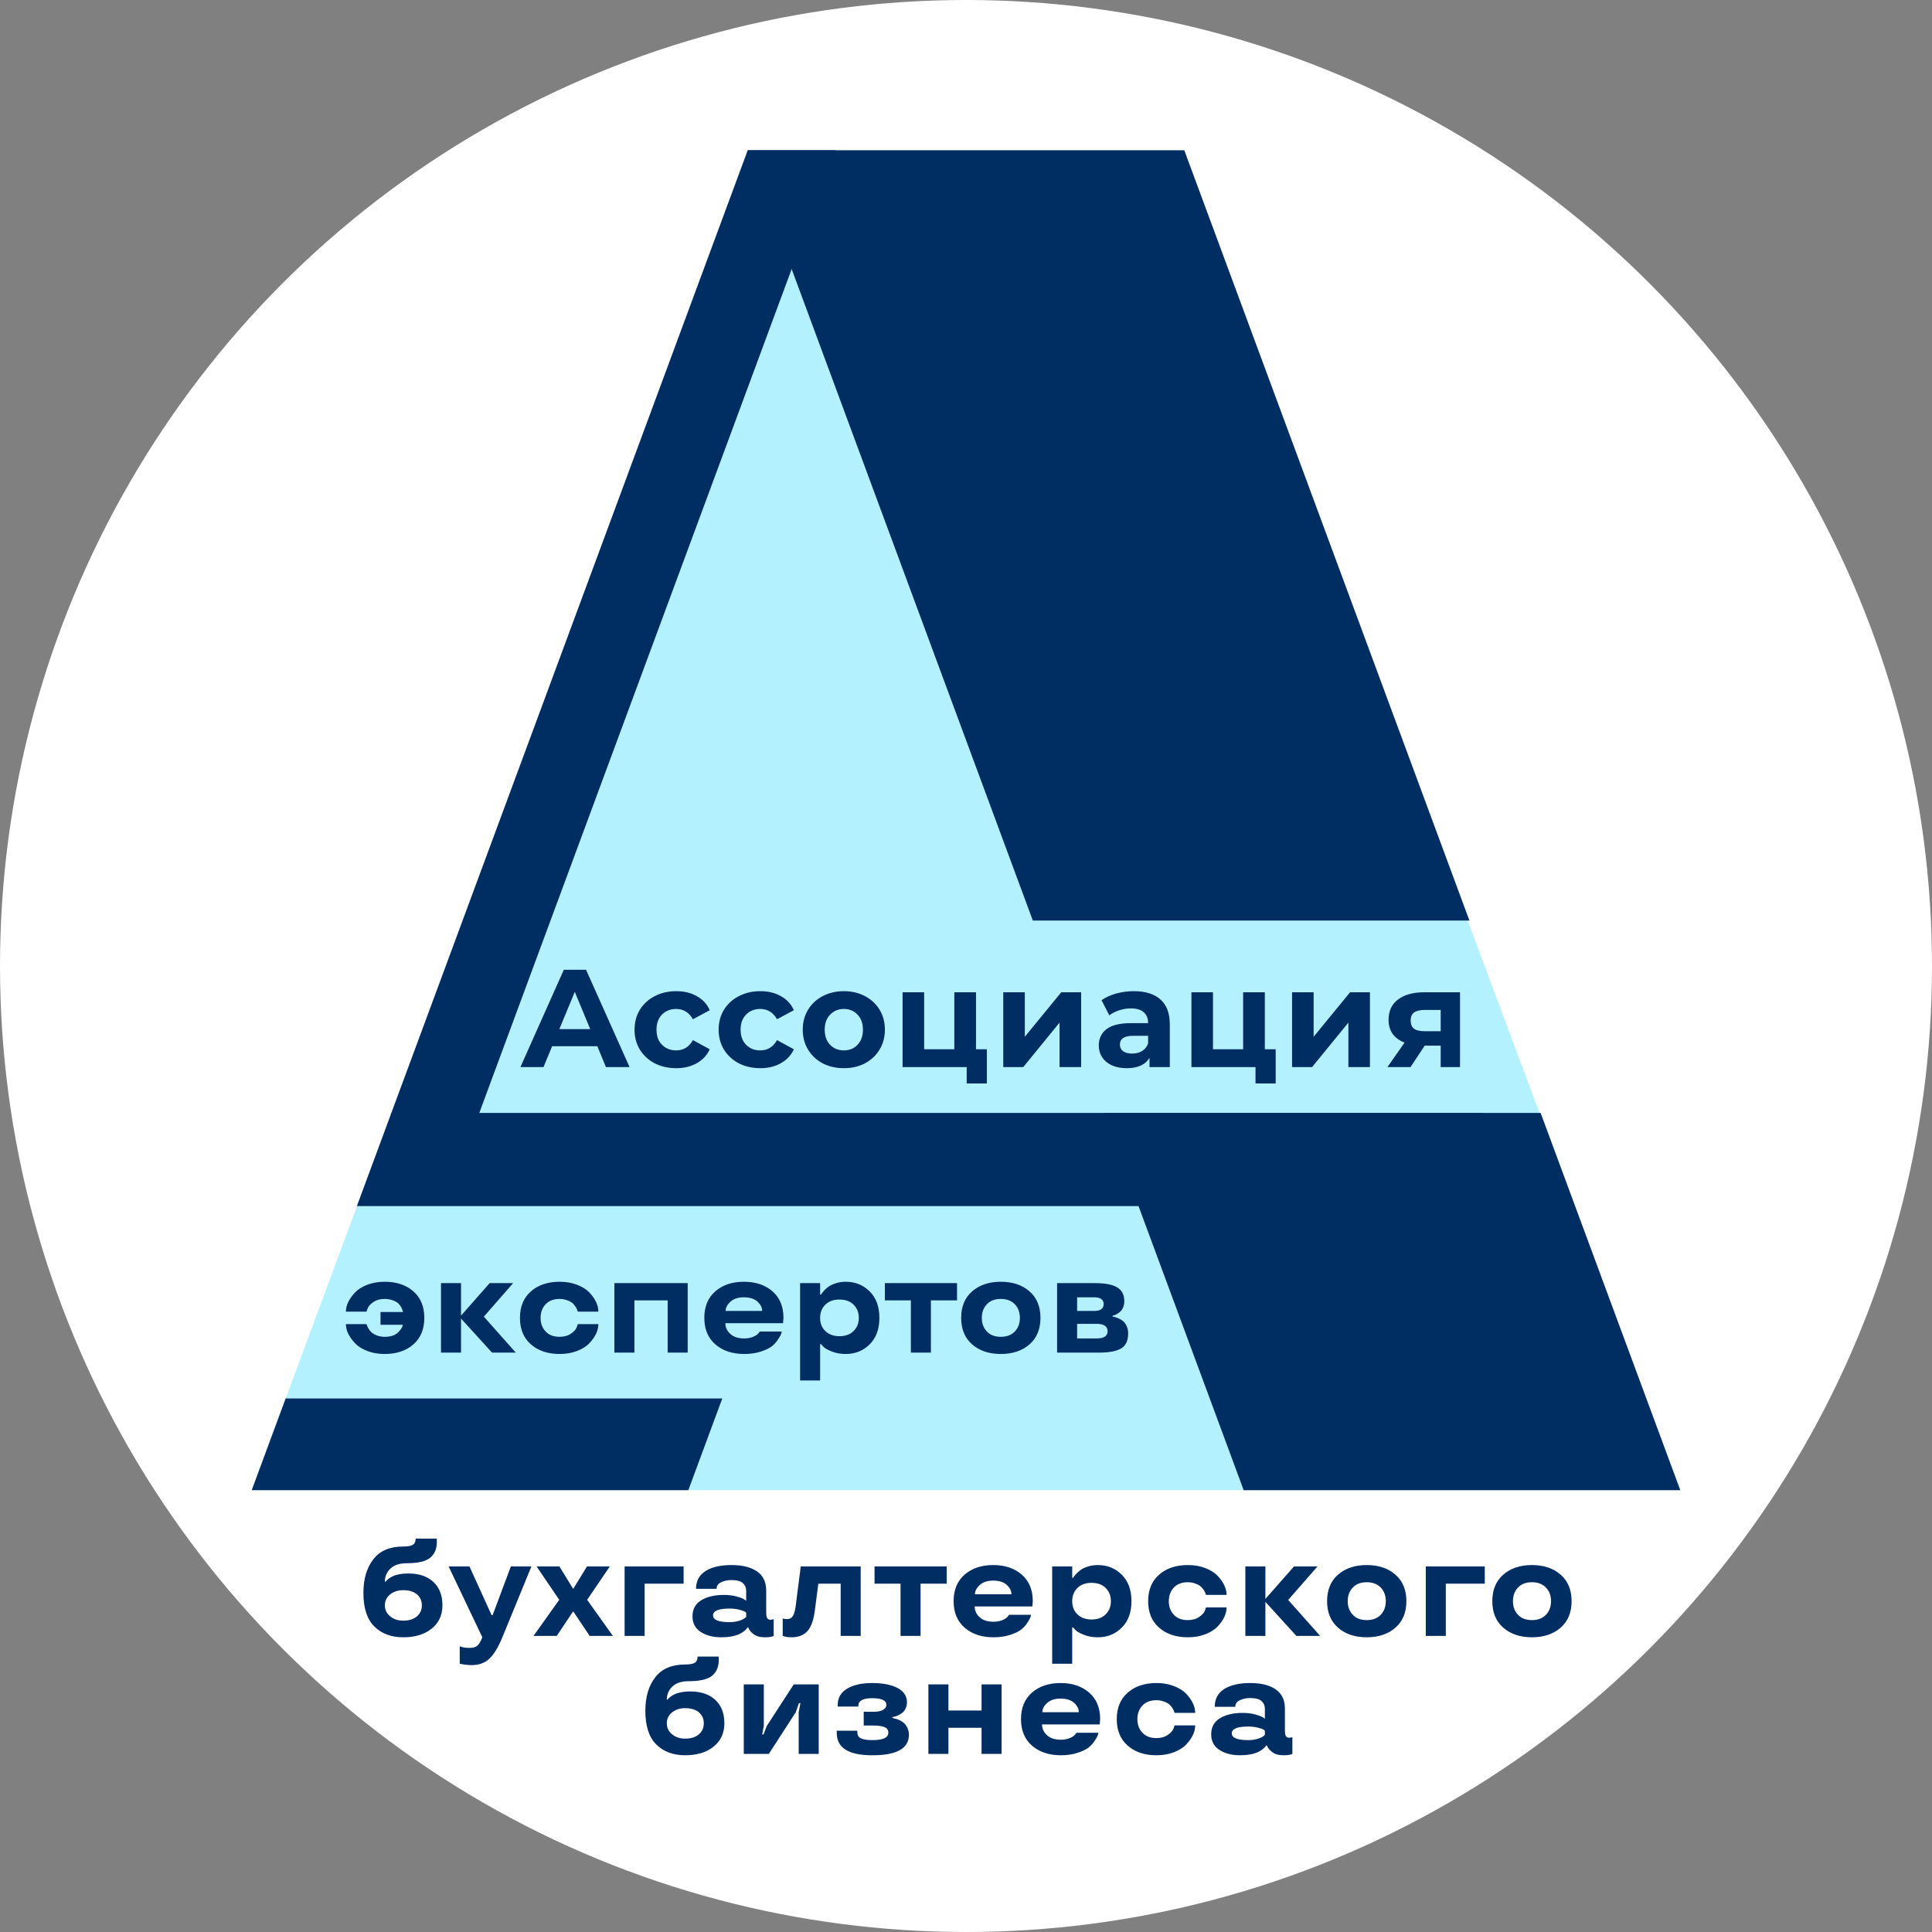
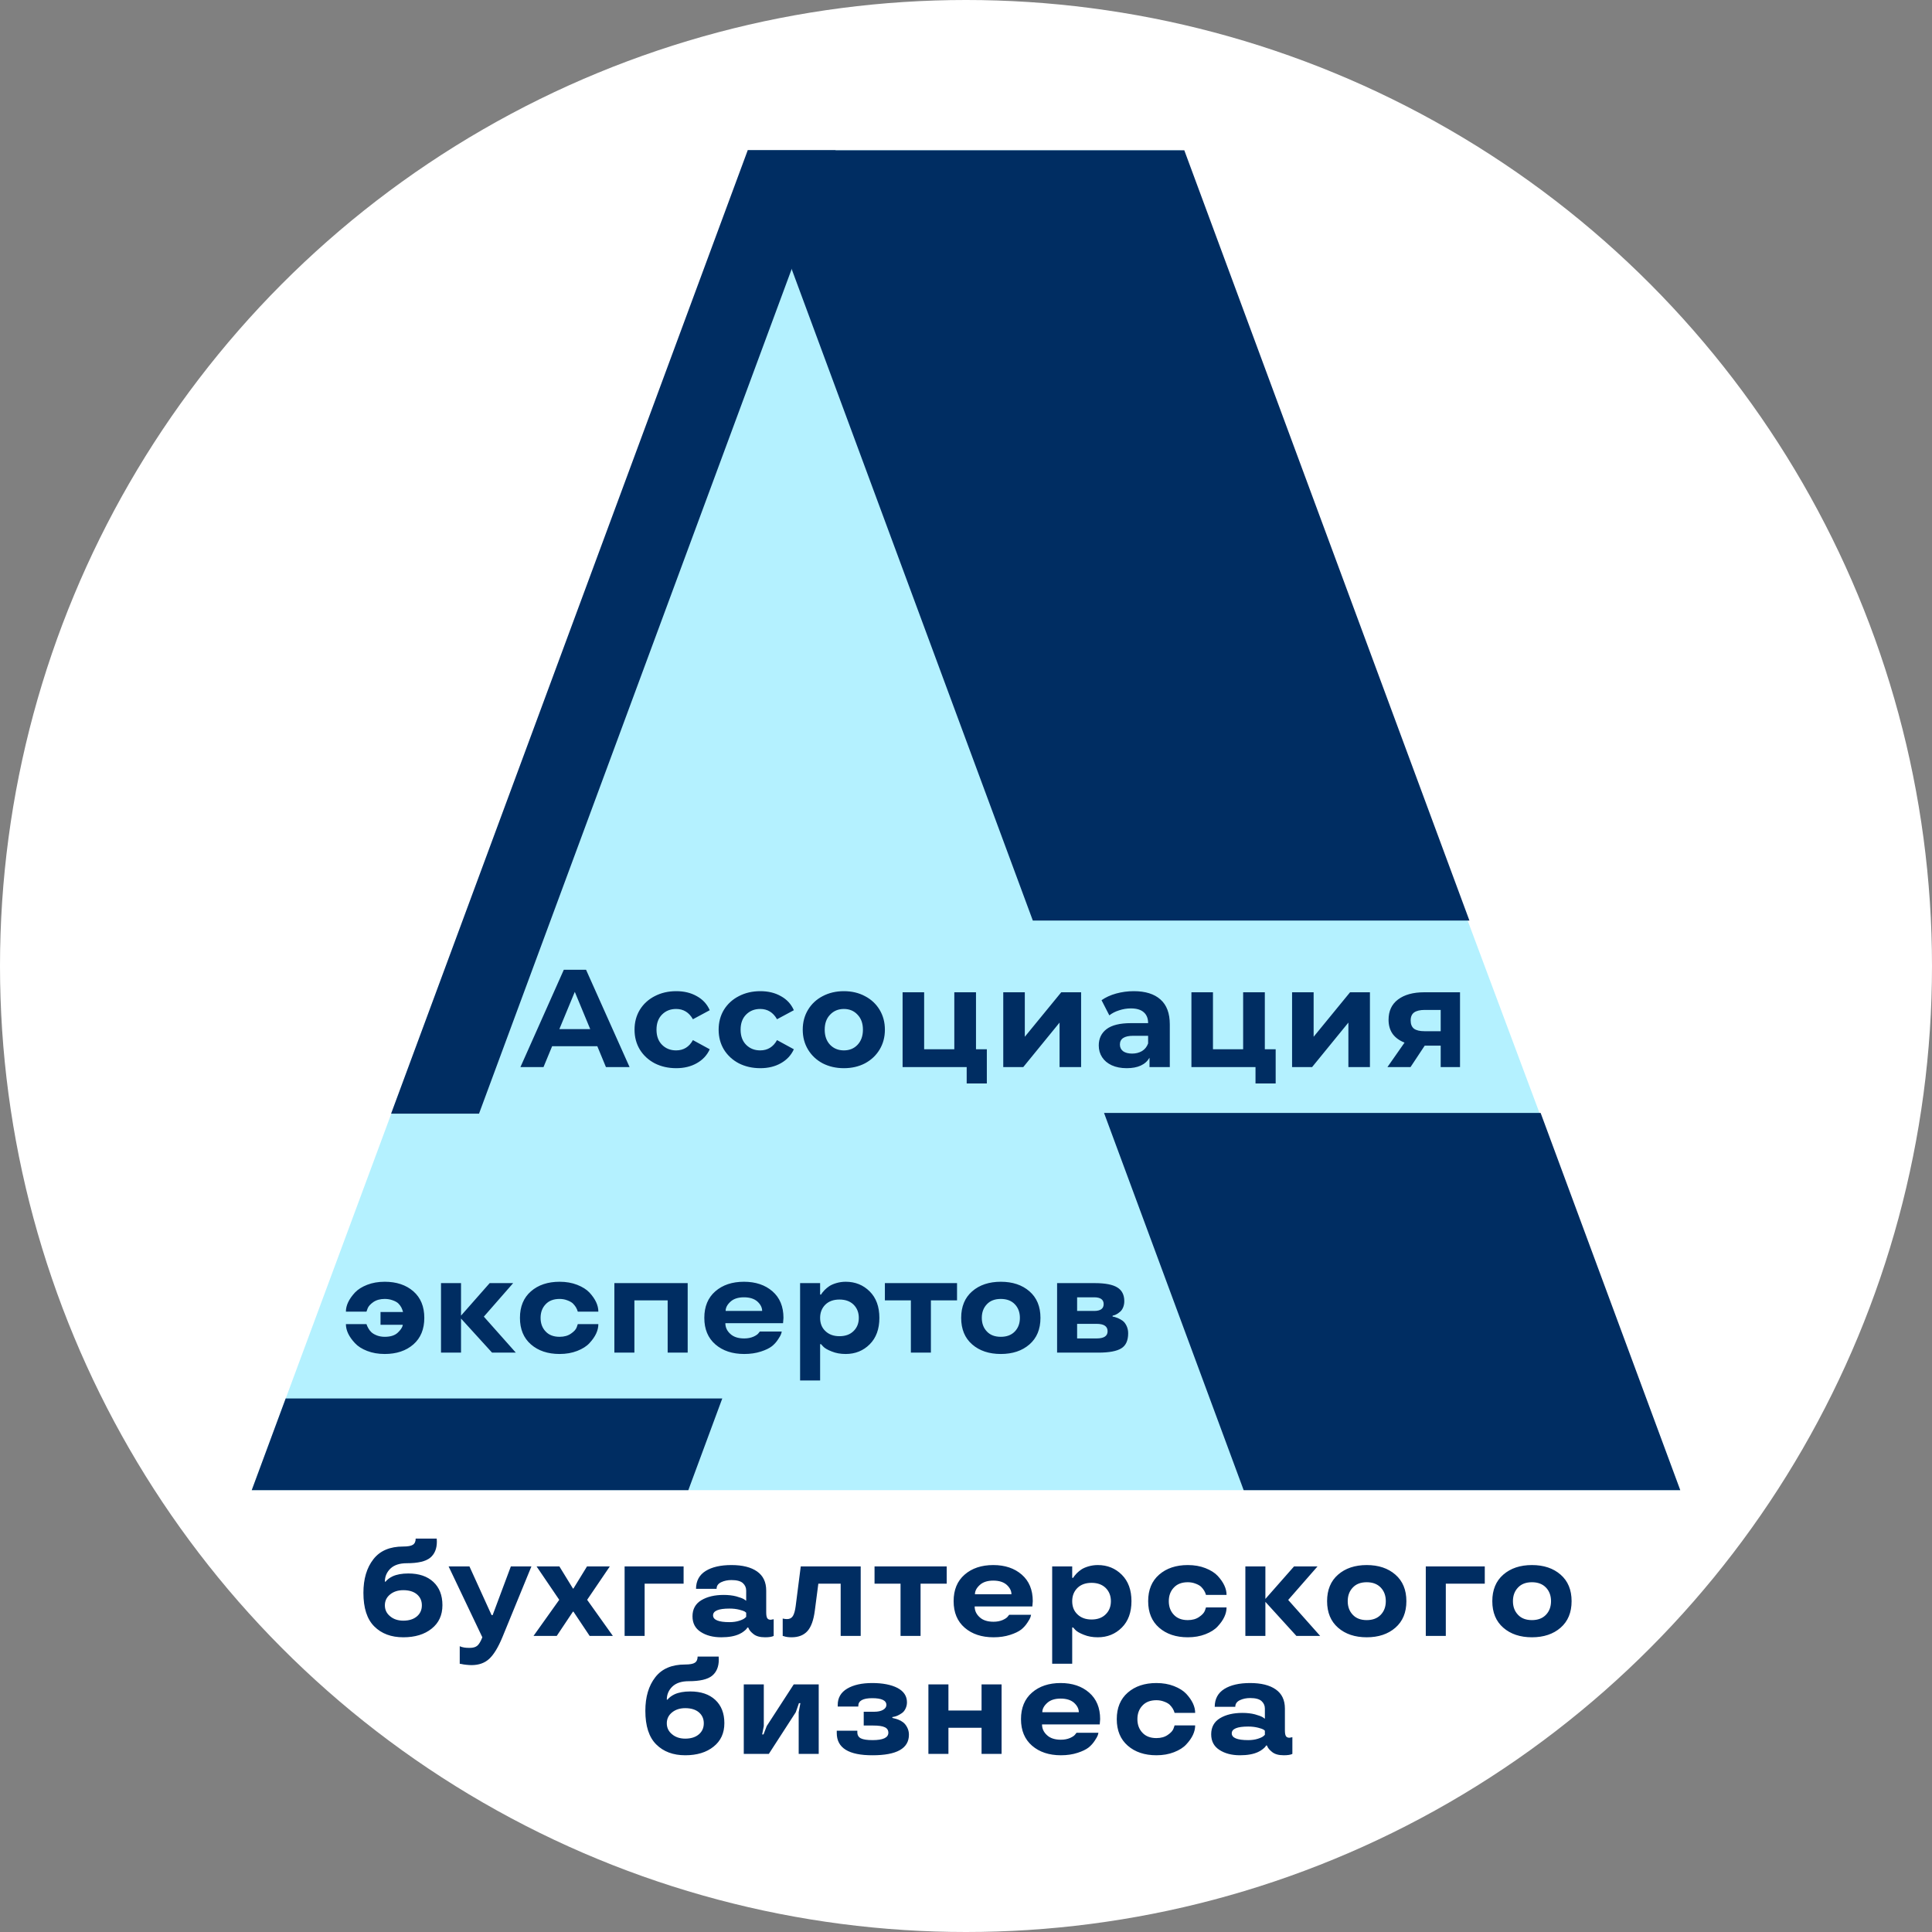
<svg xmlns="http://www.w3.org/2000/svg" width="2571" height="2571" viewBox="0 0 2571 2571" fill="none">
  <rect x="0" y="0" width="2571" height="2571" fill="#808080" stroke="none" />
  <circle cx="1285.5" cy="1285.5" r="1285.5" fill="white" />
  <path d="M996 200H1570.5L2236 1983H335L996 200Z" fill="#B4F1FF" />
  <path fill-rule="evenodd" clip-rule="evenodd" d="M1576 200H995L1374.42 1225H1955.42L1576 200ZM2050.18 1481H1469.18L1655 1983H2236L2050.18 1481Z" fill="#002D62" />
  <path fill-rule="evenodd" clip-rule="evenodd" d="M335 1983L380.16 1861H961.16L916 1983H335Z" fill="#002D62" />
-   <path fill-rule="evenodd" clip-rule="evenodd" d="M474.921 1605H1974V1481H520.822L474.921 1605Z" fill="#002D62" />
  <path fill-rule="evenodd" clip-rule="evenodd" d="M1112 200H995L520.451 1482H637.451L1112 200Z" fill="#002D62" />
  <path d="M794.871 1392.25H734.746L723.276 1420H692.566L750.286 1290.5H779.886L837.791 1420H806.341L794.871 1392.25ZM785.436 1369.49L764.901 1319.91L744.366 1369.49H785.436ZM899.903 1421.48C889.296 1421.48 879.738 1419.32 871.228 1415C862.841 1410.56 856.243 1404.46 851.433 1396.69C846.746 1388.92 844.403 1380.1 844.403 1370.23C844.403 1360.37 846.746 1351.55 851.433 1343.78C856.243 1336.01 862.841 1329.97 871.228 1325.65C879.738 1321.21 889.296 1318.99 899.903 1318.99C910.386 1318.99 919.513 1321.21 927.283 1325.65C935.176 1329.97 940.911 1336.19 944.488 1344.33L922.103 1356.36C916.923 1347.23 909.461 1342.67 899.718 1342.67C892.195 1342.67 885.966 1345.14 881.033 1350.07C876.1 1355 873.633 1361.72 873.633 1370.23C873.633 1378.74 876.1 1385.47 881.033 1390.4C885.966 1395.33 892.195 1397.8 899.718 1397.8C909.585 1397.8 917.046 1393.24 922.103 1384.11L944.488 1396.32C940.911 1404.21 935.176 1410.38 927.283 1414.82C919.513 1419.26 910.386 1421.48 899.903 1421.48ZM1011.82 1421.48C1001.21 1421.48 991.656 1419.32 983.146 1415C974.759 1410.56 968.161 1404.46 963.351 1396.69C958.664 1388.92 956.321 1380.1 956.321 1370.23C956.321 1360.37 958.664 1351.55 963.351 1343.78C968.161 1336.01 974.759 1329.97 983.146 1325.65C991.656 1321.21 1001.21 1318.99 1011.82 1318.99C1022.3 1318.99 1031.43 1321.21 1039.2 1325.65C1047.09 1329.97 1052.83 1336.19 1056.41 1344.33L1034.02 1356.36C1028.84 1347.23 1021.38 1342.67 1011.64 1342.67C1004.11 1342.67 997.884 1345.14 992.951 1350.07C988.018 1355 985.551 1361.72 985.551 1370.23C985.551 1378.74 988.018 1385.47 992.951 1390.4C997.884 1395.33 1004.11 1397.8 1011.64 1397.8C1021.5 1397.8 1028.96 1393.24 1034.02 1384.11L1056.41 1396.32C1052.83 1404.21 1047.09 1410.38 1039.2 1414.82C1031.43 1419.26 1022.3 1421.48 1011.82 1421.48ZM1123 1421.48C1112.52 1421.48 1103.08 1419.32 1094.69 1415C1086.43 1410.56 1079.96 1404.46 1075.27 1396.69C1070.58 1388.92 1068.24 1380.1 1068.24 1370.23C1068.24 1360.37 1070.58 1351.55 1075.27 1343.78C1079.96 1336.01 1086.43 1329.97 1094.69 1325.65C1103.08 1321.21 1112.52 1318.99 1123 1318.99C1133.48 1318.99 1142.86 1321.21 1151.12 1325.65C1159.38 1329.97 1165.86 1336.01 1170.54 1343.78C1175.23 1351.55 1177.57 1360.37 1177.57 1370.23C1177.57 1380.1 1175.23 1388.92 1170.54 1396.69C1165.86 1404.46 1159.38 1410.56 1151.12 1415C1142.86 1419.32 1133.48 1421.48 1123 1421.48ZM1123 1397.8C1130.4 1397.8 1136.44 1395.33 1141.13 1390.4C1145.94 1385.34 1148.34 1378.62 1148.34 1370.23C1148.34 1361.85 1145.94 1355.19 1141.13 1350.25C1136.44 1345.2 1130.4 1342.67 1123 1342.67C1115.6 1342.67 1109.49 1345.2 1104.68 1350.25C1099.87 1355.19 1097.47 1361.85 1097.47 1370.23C1097.47 1378.62 1099.87 1385.34 1104.68 1390.4C1109.49 1395.33 1115.6 1397.8 1123 1397.8ZM1313.23 1396.32V1441.83H1286.41V1420H1201.12V1320.47H1229.8V1396.32H1269.94V1320.47H1298.8V1396.32H1313.23ZM1335.08 1320.47H1363.76V1379.67L1412.23 1320.47H1438.68V1420H1410.01V1360.8L1361.72 1420H1335.08V1320.47ZM1508.79 1318.99C1524.21 1318.99 1536.05 1322.69 1544.31 1330.09C1552.57 1337.37 1556.71 1348.4 1556.71 1363.2V1420H1529.7V1407.6C1524.27 1416.85 1514.16 1421.48 1499.36 1421.48C1491.71 1421.48 1485.05 1420.19 1479.38 1417.59C1473.83 1415 1469.57 1411.43 1466.61 1406.86C1463.65 1402.3 1462.17 1397.12 1462.17 1391.32C1462.17 1382.07 1465.62 1374.8 1472.53 1369.49C1479.56 1364.19 1490.35 1361.54 1504.91 1361.54H1527.85C1527.85 1355.25 1525.93 1350.44 1522.11 1347.11C1518.29 1343.66 1512.55 1341.93 1504.91 1341.93C1499.6 1341.93 1494.36 1342.79 1489.18 1344.52C1484.12 1346.12 1479.81 1348.34 1476.23 1351.18L1465.87 1331.01C1471.3 1327.19 1477.77 1324.23 1485.3 1322.13C1492.94 1320.04 1500.77 1318.99 1508.79 1318.99ZM1506.57 1402.05C1511.5 1402.05 1515.88 1400.94 1519.71 1398.72C1523.53 1396.38 1526.24 1392.99 1527.85 1388.55V1378.37H1508.05C1496.21 1378.37 1490.29 1382.26 1490.29 1390.03C1490.29 1393.73 1491.71 1396.69 1494.55 1398.91C1497.51 1401.01 1501.51 1402.05 1506.57 1402.05ZM1697.59 1396.32V1441.83H1670.76V1420H1585.48V1320.47H1614.15V1396.32H1654.3V1320.47H1683.16V1396.32H1697.59ZM1719.43 1320.47H1748.11V1379.67L1796.58 1320.47H1823.03V1420H1794.36V1360.8L1746.07 1420H1719.43V1320.47ZM1942.91 1320.47V1420H1917.19V1391.51H1895.92L1877.05 1420H1846.34L1869.09 1387.44C1862.19 1384.73 1856.88 1380.84 1853.18 1375.78C1849.61 1370.6 1847.82 1364.38 1847.82 1357.1C1847.82 1345.38 1852.01 1336.38 1860.4 1330.09C1868.91 1323.68 1880.56 1320.47 1895.36 1320.47H1942.91ZM1895.92 1343.96C1889.75 1343.96 1885.06 1345.07 1881.86 1347.29C1878.77 1349.51 1877.23 1353.09 1877.23 1358.02C1877.23 1362.96 1878.71 1366.6 1881.67 1368.94C1884.76 1371.16 1889.38 1372.27 1895.55 1372.27H1917.19V1343.96H1895.92Z" fill="#002D62" />
  <path d="M536.009 1762.96H506.38V1745.98H536.37C535.708 1743.63 534.955 1741.62 534.112 1739.93C533.028 1737.94 531.703 1736.17 530.137 1734.6C528.391 1732.91 525.861 1731.5 522.549 1730.35C519.297 1729.15 515.774 1728.55 511.98 1728.55C505.898 1728.55 500.809 1729.96 496.714 1732.79C492.74 1735.62 490.241 1738.42 489.217 1741.19L487.681 1745.44H460.311C460.311 1737.19 464.315 1728.73 472.325 1720.06C476.239 1715.9 481.659 1712.47 488.584 1709.76C495.51 1707.05 503.309 1705.69 511.98 1705.69C527.638 1705.69 540.345 1709.94 550.101 1718.43C559.796 1726.92 564.644 1738.69 564.644 1753.75C564.644 1768.81 559.796 1780.58 550.101 1789.07C540.345 1797.56 527.638 1801.81 511.98 1801.81C503.309 1801.81 495.51 1800.45 488.584 1797.74C481.599 1795.03 476.179 1791.57 472.325 1787.35C464.315 1778.8 460.311 1770.37 460.311 1762.06H487.681C488.103 1763.57 488.976 1765.49 490.301 1767.84C491.385 1769.77 492.74 1771.49 494.366 1772.99C496.172 1774.62 498.641 1776.03 501.773 1777.24C504.965 1778.38 508.367 1778.95 511.98 1778.95C519.749 1778.95 525.59 1777.06 529.505 1773.26C532.757 1770.13 534.804 1767.27 535.647 1764.68L536.009 1762.96ZM651.634 1707.5H682.889L643.865 1752.12L686.412 1800H654.795L613.514 1754.65V1800H586.866V1707.5H613.514V1750.77L651.634 1707.5ZM744.676 1801.81C729.018 1801.81 716.312 1797.56 706.556 1789.07C696.8 1780.58 691.922 1768.81 691.922 1753.75C691.922 1738.69 696.8 1726.92 706.556 1718.43C716.312 1709.94 729.018 1705.69 744.676 1705.69C753.348 1705.69 761.146 1707.05 768.072 1709.76C775.118 1712.53 780.568 1715.96 784.422 1720.06C792.311 1728.61 796.255 1737.07 796.255 1745.44H768.885C768.403 1743.57 767.56 1741.62 766.355 1739.57C765.271 1737.82 763.917 1736.14 762.291 1734.51C760.484 1732.88 757.985 1731.5 754.793 1730.35C751.661 1729.15 748.289 1728.55 744.676 1728.55C736.727 1728.55 730.554 1730.9 726.158 1735.59C721.641 1740.29 719.383 1746.34 719.383 1753.75C719.383 1761.16 721.641 1767.21 726.158 1771.91C730.554 1776.6 736.727 1778.95 744.676 1778.95C750.818 1778.95 755.907 1777.51 759.942 1774.62C763.917 1771.91 766.416 1769.14 767.439 1766.31L768.885 1762.06H796.255C796.255 1770.49 792.311 1778.92 784.422 1787.35C780.628 1791.51 775.178 1794.97 768.072 1797.74C761.146 1800.45 753.348 1801.81 744.676 1801.81ZM915.132 1800H888.484V1730.44H844.222V1800H817.574V1707.5H915.132V1800ZM1042.59 1753.75L1042.05 1760.8H965.267C965.267 1766.34 967.465 1771.09 971.861 1775.07C976.137 1779.1 982.309 1781.12 990.379 1781.12C994.956 1781.12 999.051 1780.34 1002.66 1778.77C1006.1 1777.21 1008.35 1775.64 1009.44 1774.07L1011.16 1771.91H1040.33C1040.21 1772.75 1039.94 1773.8 1039.52 1775.07C1039.04 1776.57 1037.71 1778.95 1035.54 1782.2C1033.26 1785.76 1030.52 1788.83 1027.32 1791.42C1023.83 1794.13 1018.92 1796.51 1012.6 1798.55C1005.98 1800.72 998.569 1801.81 990.379 1801.81C974.601 1801.81 961.804 1797.56 951.988 1789.07C942.172 1780.58 937.264 1768.81 937.264 1753.75C937.264 1738.69 942.142 1726.92 951.897 1718.43C961.653 1709.94 974.36 1705.69 990.018 1705.69C1005.55 1705.69 1018.2 1709.94 1027.96 1718.43C1037.71 1726.92 1042.59 1738.69 1042.59 1753.75ZM1007.99 1732.07C1003.72 1728.28 997.726 1726.38 990.018 1726.38C982.309 1726.38 976.347 1728.31 972.132 1732.16C967.796 1736.08 965.628 1740.2 965.628 1744.54H1014.23C1014.23 1740.08 1012.15 1735.92 1007.99 1732.07ZM1157.4 1718.61C1165.95 1727.16 1170.23 1738.88 1170.23 1753.75C1170.23 1768.62 1165.95 1780.34 1157.4 1788.89C1148.79 1797.5 1138.13 1801.81 1125.43 1801.81C1118.44 1801.81 1112.24 1800.69 1106.82 1798.46C1101.28 1796.3 1097.48 1794.1 1095.44 1791.87L1092.54 1788.71H1091.37V1837.04H1064.72V1707.5H1091.37V1722.68H1092.73C1093.33 1721.35 1094.86 1719.36 1097.33 1716.71C1099.26 1714.79 1101.34 1713.07 1103.56 1711.56C1106.03 1709.94 1109.23 1708.55 1113.14 1707.41C1117.11 1706.27 1121.21 1705.69 1125.43 1705.69C1138.13 1705.69 1148.79 1710 1157.4 1718.61ZM1135.9 1771.27C1140.54 1766.76 1142.86 1760.92 1142.86 1753.75C1142.86 1746.64 1140.54 1740.77 1135.9 1736.14C1131.27 1731.62 1125 1729.36 1117.11 1729.36C1109.23 1729.36 1102.96 1731.62 1098.33 1736.14C1093.69 1740.77 1091.37 1746.64 1091.37 1753.75C1091.37 1761.1 1093.72 1766.97 1098.42 1771.36C1103.11 1775.88 1109.35 1778.14 1117.11 1778.14C1125.06 1778.14 1131.33 1775.85 1135.9 1771.27ZM1212.14 1730.44H1177.55V1707.5H1273.57V1730.44H1238.79V1800H1212.14V1730.44ZM1331.83 1801.81C1316.18 1801.81 1303.47 1797.56 1293.71 1789.07C1283.96 1780.58 1279.08 1768.81 1279.08 1753.75C1279.08 1738.69 1283.96 1726.92 1293.71 1718.43C1303.47 1709.94 1316.18 1705.69 1331.83 1705.69C1347.49 1705.69 1360.2 1709.94 1369.95 1718.43C1379.71 1726.92 1384.59 1738.69 1384.59 1753.75C1384.59 1768.81 1379.71 1780.58 1369.95 1789.07C1360.2 1797.56 1347.49 1801.81 1331.83 1801.81ZM1331.83 1778.95C1339.72 1778.95 1345.93 1776.6 1350.44 1771.91C1354.96 1767.21 1357.22 1761.16 1357.22 1753.75C1357.22 1746.34 1354.96 1740.29 1350.44 1735.59C1345.93 1730.9 1339.72 1728.55 1331.83 1728.55C1323.88 1728.55 1317.71 1730.9 1313.32 1735.59C1308.8 1740.29 1306.54 1746.34 1306.54 1753.75C1306.54 1761.16 1308.8 1767.21 1313.32 1771.91C1317.71 1776.6 1323.88 1778.95 1331.83 1778.95ZM1501.3 1774.26C1501.3 1783.89 1498.26 1790.58 1492.17 1794.31C1486.03 1798.1 1475.88 1800 1461.73 1800H1406.72V1707.5H1456.85C1470.58 1707.5 1480.55 1709.4 1486.75 1713.19C1493.02 1716.98 1496.15 1723.1 1496.15 1731.53C1496.15 1734.48 1495.64 1737.22 1494.61 1739.75C1493.59 1742.22 1492.29 1744.11 1490.73 1745.44C1487.54 1748.15 1484.71 1749.81 1482.24 1750.41L1480.61 1750.77V1752.12C1482.12 1752.12 1484.5 1752.79 1487.75 1754.11C1490.1 1755.14 1492.2 1756.34 1494.07 1757.72C1496.12 1759.29 1497.83 1761.55 1499.22 1764.5C1500.6 1767.45 1501.3 1770.7 1501.3 1774.26ZM1473.93 1771.55C1473.93 1764.98 1469.05 1761.7 1459.29 1761.7H1433.37V1781.12H1459.29C1469.05 1781.12 1473.93 1777.93 1473.93 1771.55ZM1433.37 1744.54H1455.95C1464.44 1744.54 1468.69 1741.49 1468.69 1735.41C1468.69 1729.39 1464.44 1726.38 1455.95 1726.38H1433.37V1744.54Z" fill="#002D62" />
  <path d="M512.159 2104.82H513.062C513.604 2103.98 514.899 2102.72 516.946 2101.03C518.512 2099.83 520.349 2098.71 522.456 2097.69C527.997 2095.16 534.982 2093.89 543.413 2093.89C557.505 2093.89 568.586 2097.63 576.656 2105.1C584.725 2112.62 588.76 2122.95 588.76 2136.08C588.76 2149.33 583.972 2159.75 574.397 2167.33C564.882 2174.98 552.326 2178.81 536.729 2178.81C520.589 2178.81 507.702 2173.99 498.067 2164.35C488.431 2154.78 483.614 2139.87 483.614 2119.64C483.614 2101.15 488.04 2086.25 496.892 2074.92C505.624 2063.66 518.843 2058.03 536.548 2058.03C542.751 2058.03 547.057 2057.25 549.466 2055.68C551.935 2054.06 553.169 2051.32 553.169 2047.46H581.172C581.293 2049.99 581.353 2051.35 581.353 2051.53C581.353 2060.92 578.402 2068.06 572.5 2072.94C566.538 2077.82 556.15 2080.25 541.336 2080.25C531.881 2080.25 524.654 2082.6 519.656 2087.3C514.658 2092.12 512.159 2097.96 512.159 2104.82ZM536.729 2156.68C544.256 2156.68 550.249 2154.81 554.705 2151.07C559.161 2147.34 561.389 2142.4 561.389 2136.26C561.389 2130.18 559.161 2125.27 554.705 2121.54C550.309 2117.92 544.317 2116.12 536.729 2116.12C529.683 2116.12 523.841 2117.98 519.204 2121.72C514.507 2125.51 512.159 2130.36 512.159 2136.26C512.159 2142.22 514.507 2147.1 519.204 2150.89C523.781 2154.75 529.623 2156.68 536.729 2156.68ZM596.977 2084.5H624.709L654.157 2149.27H655.602L679.811 2084.5H707.182L668.52 2178.81C662.979 2192.18 657.198 2201.69 651.176 2207.35C645.154 2213.01 637.265 2215.84 627.509 2215.84C625.642 2215.84 623.263 2215.69 620.373 2215.39C617.964 2215.15 615.886 2214.82 614.14 2214.4L611.791 2214.04V2190.73C615.224 2192.3 619.71 2193.02 625.251 2192.9C629.587 2192.9 632.899 2191.93 635.187 2190.01C637.536 2187.96 639.764 2184.23 641.872 2178.81L596.977 2084.5ZM784.683 2177L763.094 2144.66H762.461L740.872 2177H709.978L744.214 2128.94L714.043 2084.5H744.395L762.461 2113.95H763.094L781.16 2084.5H811.512L781.341 2128.94L815.577 2177H784.683ZM831.2 2177V2084.5H909.699V2107.44H857.848V2177H831.2ZM921.529 2150.89C921.529 2141.38 925.443 2134.24 933.272 2129.49C941.101 2124.79 951.007 2122.44 962.991 2122.44C969.194 2122.44 974.764 2123.07 979.703 2124.34C984.641 2125.72 988.073 2126.99 990 2128.13L992.981 2130.21V2116.66C992.981 2112.68 991.476 2109.34 988.465 2106.63C985.454 2103.98 980.425 2102.66 973.379 2102.66C968.321 2102.66 963.804 2103.59 959.83 2105.46C955.674 2107.38 953.597 2110.33 953.597 2114.31H926.226C926.286 2103.77 930.562 2095.85 939.053 2090.55C947.484 2085.31 958.926 2082.69 973.379 2082.69C988.013 2082.69 999.365 2085.52 1007.43 2091.18C1015.56 2096.85 1019.63 2105.34 1019.63 2116.66V2145.56C1019.63 2149.3 1020.08 2151.89 1020.98 2153.33C1021.89 2154.78 1023.45 2155.5 1025.68 2155.5L1029.57 2154.78V2177C1027.28 2178.2 1023.45 2178.81 1018.09 2178.81C1011.17 2178.81 1005.93 2177.3 1002.38 2174.29C999.184 2171.7 997.167 2169.32 996.324 2167.15L995.782 2165.89H994.427C994.427 2166.13 994.126 2166.67 993.523 2167.52C992.921 2168.3 991.747 2169.38 990 2170.77C988.314 2172.15 986.297 2173.39 983.948 2174.47C977.806 2177.36 969.766 2178.81 959.83 2178.81C948.869 2178.81 939.746 2176.43 932.459 2171.67C925.172 2166.97 921.529 2160.05 921.529 2150.89ZM970.76 2158.66C975.517 2158.66 979.793 2158.06 983.587 2156.86C987.2 2155.71 989.699 2154.54 991.084 2153.33L992.981 2151.62V2146.11C992.5 2145.62 991.867 2145.11 991.084 2144.57C990.061 2143.91 987.682 2143.1 983.948 2142.13C979.974 2141.11 975.577 2140.6 970.76 2140.6C956.186 2140.6 948.899 2143.61 948.899 2149.63C948.899 2155.65 956.186 2158.66 970.76 2158.66ZM1058.83 2137.43L1065.6 2084.5H1145.37V2177H1118.72V2107.44H1089L1084.3 2143.49C1082.68 2156.07 1079.4 2165.11 1074.46 2170.59C1069.52 2176.07 1062.5 2178.81 1053.41 2178.81C1049.07 2178.81 1045.64 2178.32 1043.11 2177.36L1041.58 2177V2153.88C1043.62 2154.36 1045.55 2154.6 1047.36 2154.6C1050.85 2154.6 1053.44 2153.24 1055.13 2150.53C1056.81 2147.76 1058.05 2143.4 1058.83 2137.43ZM1198.39 2107.44H1163.79V2084.5H1259.82V2107.44H1225.04V2177H1198.39V2107.44ZM1374.35 2130.75L1373.81 2137.8H1297.03C1297.03 2143.34 1299.23 2148.09 1303.62 2152.07C1307.9 2156.1 1314.07 2158.12 1322.14 2158.12C1326.72 2158.12 1330.81 2157.34 1334.43 2155.77C1337.86 2154.21 1340.12 2152.64 1341.2 2151.07L1342.92 2148.91H1372.09C1371.97 2149.75 1371.7 2150.8 1371.28 2152.07C1370.8 2153.57 1369.47 2155.95 1367.31 2159.2C1365.02 2162.76 1362.28 2165.83 1359.09 2168.42C1355.59 2171.13 1350.69 2173.51 1344.36 2175.55C1337.74 2177.72 1330.33 2178.81 1322.14 2178.81C1306.36 2178.81 1293.57 2174.56 1283.75 2166.07C1273.93 2157.58 1269.03 2145.81 1269.03 2130.75C1269.03 2115.69 1273.9 2103.92 1283.66 2095.43C1293.41 2086.94 1306.12 2082.69 1321.78 2082.69C1337.32 2082.69 1349.96 2086.94 1359.72 2095.43C1369.47 2103.92 1374.35 2115.69 1374.35 2130.75ZM1339.76 2109.07C1335.48 2105.28 1329.49 2103.38 1321.78 2103.38C1314.07 2103.38 1308.11 2105.31 1303.89 2109.16C1299.56 2113.08 1297.39 2117.2 1297.39 2121.54H1345.99C1345.99 2117.08 1343.91 2112.92 1339.76 2109.07ZM1492.86 2095.61C1501.42 2104.16 1505.69 2115.88 1505.69 2130.75C1505.69 2145.62 1501.42 2157.34 1492.86 2165.89C1484.25 2174.5 1473.59 2178.81 1460.89 2178.81C1453.9 2178.81 1447.7 2177.69 1442.28 2175.46C1436.74 2173.3 1432.94 2171.1 1430.9 2168.87L1428.01 2165.71H1426.83V2214.04H1400.18V2084.5H1426.83V2099.68H1428.19C1428.79 2098.35 1430.32 2096.36 1432.79 2093.71C1434.72 2091.79 1436.8 2090.07 1439.03 2088.56C1441.5 2086.94 1444.69 2085.55 1448.6 2084.41C1452.58 2083.27 1456.67 2082.69 1460.89 2082.69C1473.59 2082.69 1484.25 2087 1492.86 2095.61ZM1471.37 2148.27C1476 2143.76 1478.32 2137.92 1478.32 2130.75C1478.32 2123.64 1476 2117.77 1471.37 2113.14C1466.73 2108.62 1460.47 2106.36 1452.58 2106.36C1444.69 2106.36 1438.42 2108.62 1433.79 2113.14C1429.15 2117.77 1426.83 2123.64 1426.83 2130.75C1426.83 2138.1 1429.18 2143.97 1433.88 2148.36C1438.57 2152.88 1444.81 2155.14 1452.58 2155.14C1460.53 2155.14 1466.79 2152.85 1471.37 2148.27ZM1580.66 2178.81C1565.01 2178.81 1552.3 2174.56 1542.54 2166.07C1532.79 2157.58 1527.91 2145.81 1527.91 2130.75C1527.91 2115.69 1532.79 2103.92 1542.54 2095.43C1552.3 2086.94 1565.01 2082.69 1580.66 2082.69C1589.34 2082.69 1597.13 2084.05 1604.06 2086.76C1611.11 2089.53 1616.56 2092.96 1620.41 2097.06C1628.3 2105.61 1632.24 2114.07 1632.24 2122.44H1604.87C1604.39 2120.57 1603.55 2118.62 1602.34 2116.57C1601.26 2114.82 1599.9 2113.14 1598.28 2111.51C1596.47 2109.88 1593.97 2108.5 1590.78 2107.35C1587.65 2106.15 1584.28 2105.55 1580.66 2105.55C1572.71 2105.55 1566.54 2107.9 1562.15 2112.59C1557.63 2117.29 1555.37 2123.34 1555.37 2130.75C1555.37 2138.16 1557.63 2144.21 1562.15 2148.91C1566.54 2153.6 1572.71 2155.95 1580.66 2155.95C1586.81 2155.95 1591.89 2154.51 1595.93 2151.62C1599.9 2148.91 1602.4 2146.14 1603.43 2143.31L1604.87 2139.06H1632.24C1632.24 2147.49 1628.3 2155.92 1620.41 2164.35C1616.62 2168.51 1611.17 2171.97 1604.06 2174.74C1597.13 2177.45 1589.34 2178.81 1580.66 2178.81ZM1722.03 2084.5H1753.28L1714.26 2129.12L1756.81 2177H1725.19L1683.91 2131.65V2177H1657.26V2084.5H1683.91V2127.77L1722.03 2084.5ZM1818.77 2178.81C1803.11 2178.81 1790.41 2174.56 1780.65 2166.07C1770.9 2157.58 1766.02 2145.81 1766.02 2130.75C1766.02 2115.69 1770.9 2103.92 1780.65 2095.43C1790.41 2086.94 1803.11 2082.69 1818.77 2082.69C1834.43 2082.69 1847.14 2086.94 1856.89 2095.43C1866.65 2103.92 1871.53 2115.69 1871.53 2130.75C1871.53 2145.81 1866.65 2157.58 1856.89 2166.07C1847.14 2174.56 1834.43 2178.81 1818.77 2178.81ZM1818.77 2155.95C1826.66 2155.95 1832.86 2153.6 1837.38 2148.91C1841.9 2144.21 1844.15 2138.16 1844.15 2130.75C1844.15 2123.34 1841.9 2117.29 1837.38 2112.59C1832.86 2107.9 1826.66 2105.55 1818.77 2105.55C1810.82 2105.55 1804.65 2107.9 1800.25 2112.59C1795.74 2117.29 1793.48 2123.34 1793.48 2130.75C1793.48 2138.16 1795.74 2144.21 1800.25 2148.91C1804.65 2153.6 1810.82 2155.95 1818.77 2155.95ZM1897.36 2177V2084.5H1975.86V2107.44H1924V2177H1897.36ZM2038.63 2178.81C2022.98 2178.81 2010.27 2174.56 2000.51 2166.07C1990.76 2157.58 1985.88 2145.81 1985.88 2130.75C1985.88 2115.69 1990.76 2103.92 2000.51 2095.43C2010.27 2086.94 2022.98 2082.69 2038.63 2082.69C2054.29 2082.69 2067 2086.94 2076.75 2095.43C2086.51 2103.92 2091.39 2115.69 2091.39 2130.75C2091.39 2145.81 2086.51 2157.58 2076.75 2166.07C2067 2174.56 2054.29 2178.81 2038.63 2178.81ZM2038.63 2155.95C2046.52 2155.95 2052.72 2153.6 2057.24 2148.91C2061.76 2144.21 2064.02 2138.16 2064.02 2130.75C2064.02 2123.34 2061.76 2117.29 2057.24 2112.59C2052.72 2107.9 2046.52 2105.55 2038.63 2105.55C2030.68 2105.55 2024.51 2107.9 2020.11 2112.59C2015.6 2117.29 2013.34 2123.34 2013.34 2130.75C2013.34 2138.16 2015.6 2144.21 2020.11 2148.91C2024.51 2153.6 2030.68 2155.95 2038.63 2155.95ZM887.34 2261.82H888.243C888.785 2260.98 890.08 2259.72 892.128 2258.03C893.693 2256.83 895.53 2255.71 897.638 2254.69C903.178 2252.16 910.164 2250.89 918.595 2250.89C932.687 2250.89 943.767 2254.63 951.837 2262.1C959.907 2269.62 963.941 2279.95 963.941 2293.08C963.941 2306.33 959.154 2316.75 949.579 2324.33C940.064 2331.98 927.508 2335.81 911.91 2335.81C895.771 2335.81 882.884 2330.99 873.248 2321.35C863.613 2311.78 858.795 2296.87 858.795 2276.64C858.795 2258.15 863.221 2243.25 872.074 2231.92C880.806 2220.66 894.025 2215.03 911.73 2215.03C917.932 2215.03 922.238 2214.25 924.647 2212.68C927.116 2211.06 928.351 2208.32 928.351 2204.46H956.354C956.474 2206.99 956.534 2208.35 956.534 2208.53C956.534 2217.92 953.583 2225.06 947.682 2229.94C941.72 2234.82 931.332 2237.25 916.517 2237.25C907.062 2237.25 899.836 2239.6 894.837 2244.3C889.839 2249.12 887.34 2254.96 887.34 2261.82ZM911.91 2313.68C919.438 2313.68 925.43 2311.81 929.886 2308.07C934.343 2304.34 936.571 2299.4 936.571 2293.26C936.571 2287.18 934.343 2282.27 929.886 2278.54C925.49 2274.92 919.498 2273.12 911.91 2273.12C904.864 2273.12 899.023 2274.98 894.386 2278.72C889.689 2282.51 887.34 2287.36 887.34 2293.26C887.34 2299.22 889.689 2304.1 894.386 2307.89C898.963 2311.75 904.804 2313.68 911.91 2313.68ZM1089.5 2334H1062.85V2278.54L1065.11 2266.43H1063.21L1058.97 2278.54L1023.11 2334H989.773V2241.5H1016.42V2296.96L1014.25 2308.07H1016.06L1020.31 2296.96L1056.26 2241.5H1089.5V2334ZM1113.52 2306.27V2303.11H1140.89V2305.18C1140.89 2308.98 1142.46 2311.69 1145.59 2313.31C1148.72 2314.88 1153.93 2315.66 1161.22 2315.66C1175.07 2315.66 1182.06 2312.41 1182.18 2305.91C1182.18 2302.41 1180.58 2299.94 1177.39 2298.5C1174.26 2296.99 1169.11 2296.24 1161.94 2296.24H1149.39V2277.9H1163.3C1168.3 2277.9 1172.24 2277.06 1175.13 2275.37C1178.08 2273.63 1179.56 2271.46 1179.56 2268.87C1179.56 2262.85 1173.26 2259.84 1160.68 2259.84C1148.33 2259.84 1142.16 2263.27 1142.16 2270.14V2270.95H1114.79V2270.77V2268.87C1114.79 2259.36 1119 2252.1 1127.44 2247.1C1135.81 2242.16 1146.89 2239.69 1160.68 2239.69C1174.59 2239.69 1185.79 2241.86 1194.28 2246.2C1202.71 2250.65 1206.93 2257.04 1206.93 2265.35C1206.93 2268.42 1206.26 2271.28 1204.94 2273.93C1203.68 2276.52 1202.05 2278.48 1200.06 2279.8C1196.21 2282.45 1192.72 2284.05 1189.58 2284.59L1187.51 2284.95V2286.12C1191 2286.91 1193.56 2287.63 1195.18 2288.29C1197.71 2289.26 1199.94 2290.49 1201.87 2292C1203.98 2293.62 1205.78 2295.91 1207.29 2298.86C1208.79 2301.81 1209.55 2305 1209.55 2308.44C1209.55 2326.68 1193.44 2335.81 1161.22 2335.81C1129.42 2335.93 1113.52 2326.08 1113.52 2306.27ZM1332.85 2334H1306.2V2299.22H1262.12V2334H1235.47V2241.5H1262.12V2276.28H1306.2V2241.5H1332.85V2334ZM1464.01 2287.75L1463.46 2294.8H1386.68C1386.68 2300.34 1388.88 2305.09 1393.28 2309.07C1397.55 2313.1 1403.72 2315.12 1411.79 2315.12C1416.37 2315.12 1420.47 2314.34 1424.08 2312.77C1427.51 2311.21 1429.77 2309.64 1430.85 2308.07L1432.57 2305.91H1461.75C1461.63 2306.75 1461.36 2307.8 1460.93 2309.07C1460.45 2310.57 1459.13 2312.95 1456.96 2316.2C1454.67 2319.76 1451.93 2322.83 1448.74 2325.42C1445.25 2328.13 1440.34 2330.51 1434.01 2332.55C1427.39 2334.72 1419.98 2335.81 1411.79 2335.81C1396.02 2335.81 1383.22 2331.56 1373.4 2323.07C1363.59 2314.58 1358.68 2302.81 1358.68 2287.75C1358.68 2272.69 1363.56 2260.92 1373.31 2252.43C1383.07 2243.94 1395.77 2239.69 1411.43 2239.69C1426.97 2239.69 1439.62 2243.94 1449.37 2252.43C1459.13 2260.92 1464.01 2272.69 1464.01 2287.75ZM1429.41 2266.07C1425.13 2262.28 1419.14 2260.38 1411.43 2260.38C1403.72 2260.38 1397.76 2262.31 1393.55 2266.16C1389.21 2270.08 1387.04 2274.2 1387.04 2278.54H1435.64C1435.64 2274.08 1433.56 2269.92 1429.41 2266.07ZM1538.89 2335.81C1523.23 2335.81 1510.52 2331.56 1500.77 2323.07C1491.01 2314.58 1486.13 2302.81 1486.13 2287.75C1486.13 2272.69 1491.01 2260.92 1500.77 2252.43C1510.52 2243.94 1523.23 2239.69 1538.89 2239.69C1547.56 2239.69 1555.36 2241.05 1562.28 2243.76C1569.33 2246.53 1574.78 2249.96 1578.63 2254.06C1586.52 2262.61 1590.47 2271.07 1590.47 2279.44H1563.1C1562.61 2277.57 1561.77 2275.62 1560.57 2273.57C1559.48 2271.82 1558.13 2270.14 1556.5 2268.51C1554.69 2266.88 1552.2 2265.5 1549 2264.35C1545.87 2263.15 1542.5 2262.55 1538.89 2262.55C1530.94 2262.55 1524.76 2264.9 1520.37 2269.59C1515.85 2274.29 1513.59 2280.34 1513.59 2287.75C1513.59 2295.16 1515.85 2301.21 1520.37 2305.91C1524.76 2310.6 1530.94 2312.95 1538.89 2312.95C1545.03 2312.95 1550.12 2311.51 1554.15 2308.62C1558.13 2305.91 1560.63 2303.14 1561.65 2300.31L1563.1 2296.06H1590.47C1590.47 2304.49 1586.52 2312.92 1578.63 2321.35C1574.84 2325.51 1569.39 2328.97 1562.28 2331.74C1555.36 2334.45 1547.56 2335.81 1538.89 2335.81ZM1611.78 2307.89C1611.78 2298.38 1615.7 2291.24 1623.52 2286.49C1631.35 2281.79 1641.26 2279.44 1653.24 2279.44C1659.45 2279.44 1665.02 2280.07 1669.95 2281.34C1674.89 2282.72 1678.33 2283.99 1680.25 2285.13L1683.23 2287.21V2273.66C1683.23 2269.68 1681.73 2266.34 1678.72 2263.63C1675.71 2260.98 1670.68 2259.66 1663.63 2259.66C1658.57 2259.66 1654.06 2260.59 1650.08 2262.46C1645.93 2264.38 1643.85 2267.33 1643.85 2271.31H1616.48C1616.54 2260.77 1620.81 2252.85 1629.31 2247.55C1637.74 2242.31 1649.18 2239.69 1663.63 2239.69C1678.27 2239.69 1689.62 2242.52 1697.69 2248.18C1705.82 2253.85 1709.88 2262.34 1709.88 2273.66V2302.56C1709.88 2306.3 1710.33 2308.89 1711.24 2310.33C1712.14 2311.78 1713.71 2312.5 1715.93 2312.5L1719.82 2311.78V2334C1717.53 2335.2 1713.71 2335.81 1708.35 2335.81C1701.42 2335.81 1696.18 2334.3 1692.63 2331.29C1689.44 2328.7 1687.42 2326.32 1686.58 2324.15L1686.03 2322.89H1684.68C1684.68 2323.13 1684.38 2323.67 1683.78 2324.52C1683.17 2325.3 1682 2326.38 1680.25 2327.77C1678.57 2329.15 1676.55 2330.39 1674.2 2331.47C1668.06 2334.36 1660.02 2335.81 1650.08 2335.81C1639.12 2335.81 1630 2333.43 1622.71 2328.67C1615.42 2323.97 1611.78 2317.05 1611.78 2307.89ZM1661.01 2315.66C1665.77 2315.66 1670.05 2315.06 1673.84 2313.86C1677.45 2312.71 1679.95 2311.54 1681.34 2310.33L1683.23 2308.62V2303.11C1682.75 2302.62 1682.12 2302.11 1681.34 2301.57C1680.31 2300.91 1677.93 2300.1 1674.2 2299.13C1670.23 2298.11 1665.83 2297.6 1661.01 2297.6C1646.44 2297.6 1639.15 2300.61 1639.15 2306.63C1639.15 2312.65 1646.44 2315.66 1661.01 2315.66Z" fill="#002D62" />
</svg>